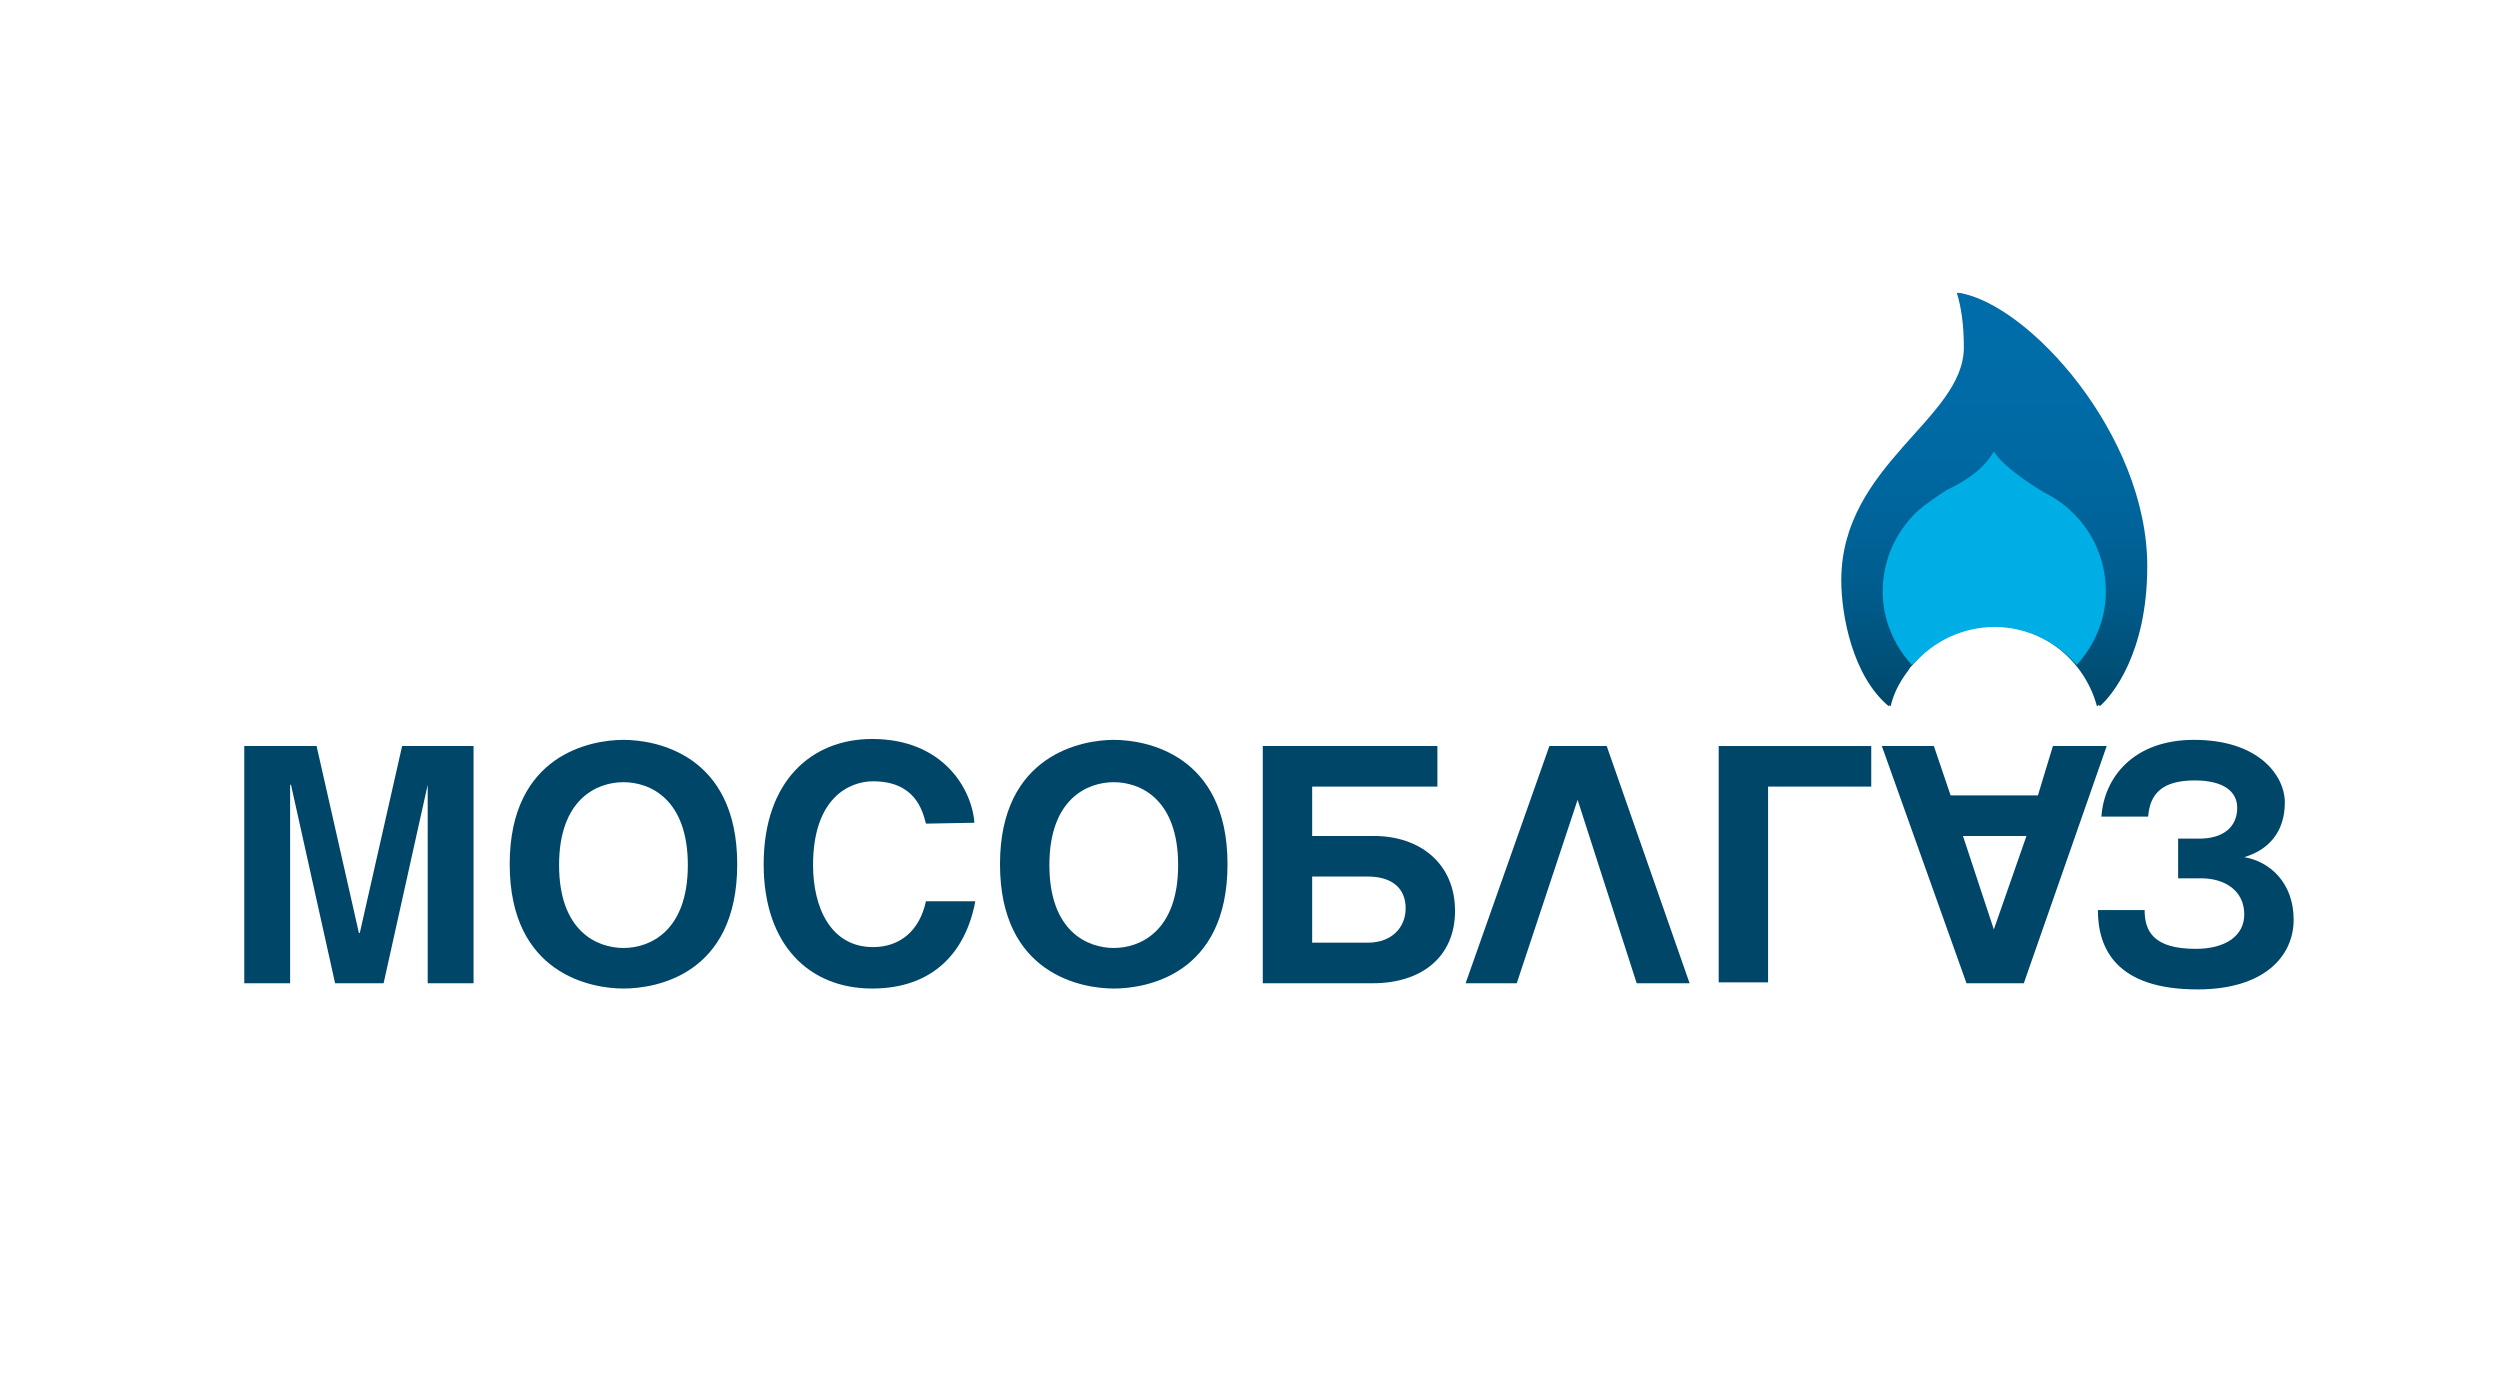
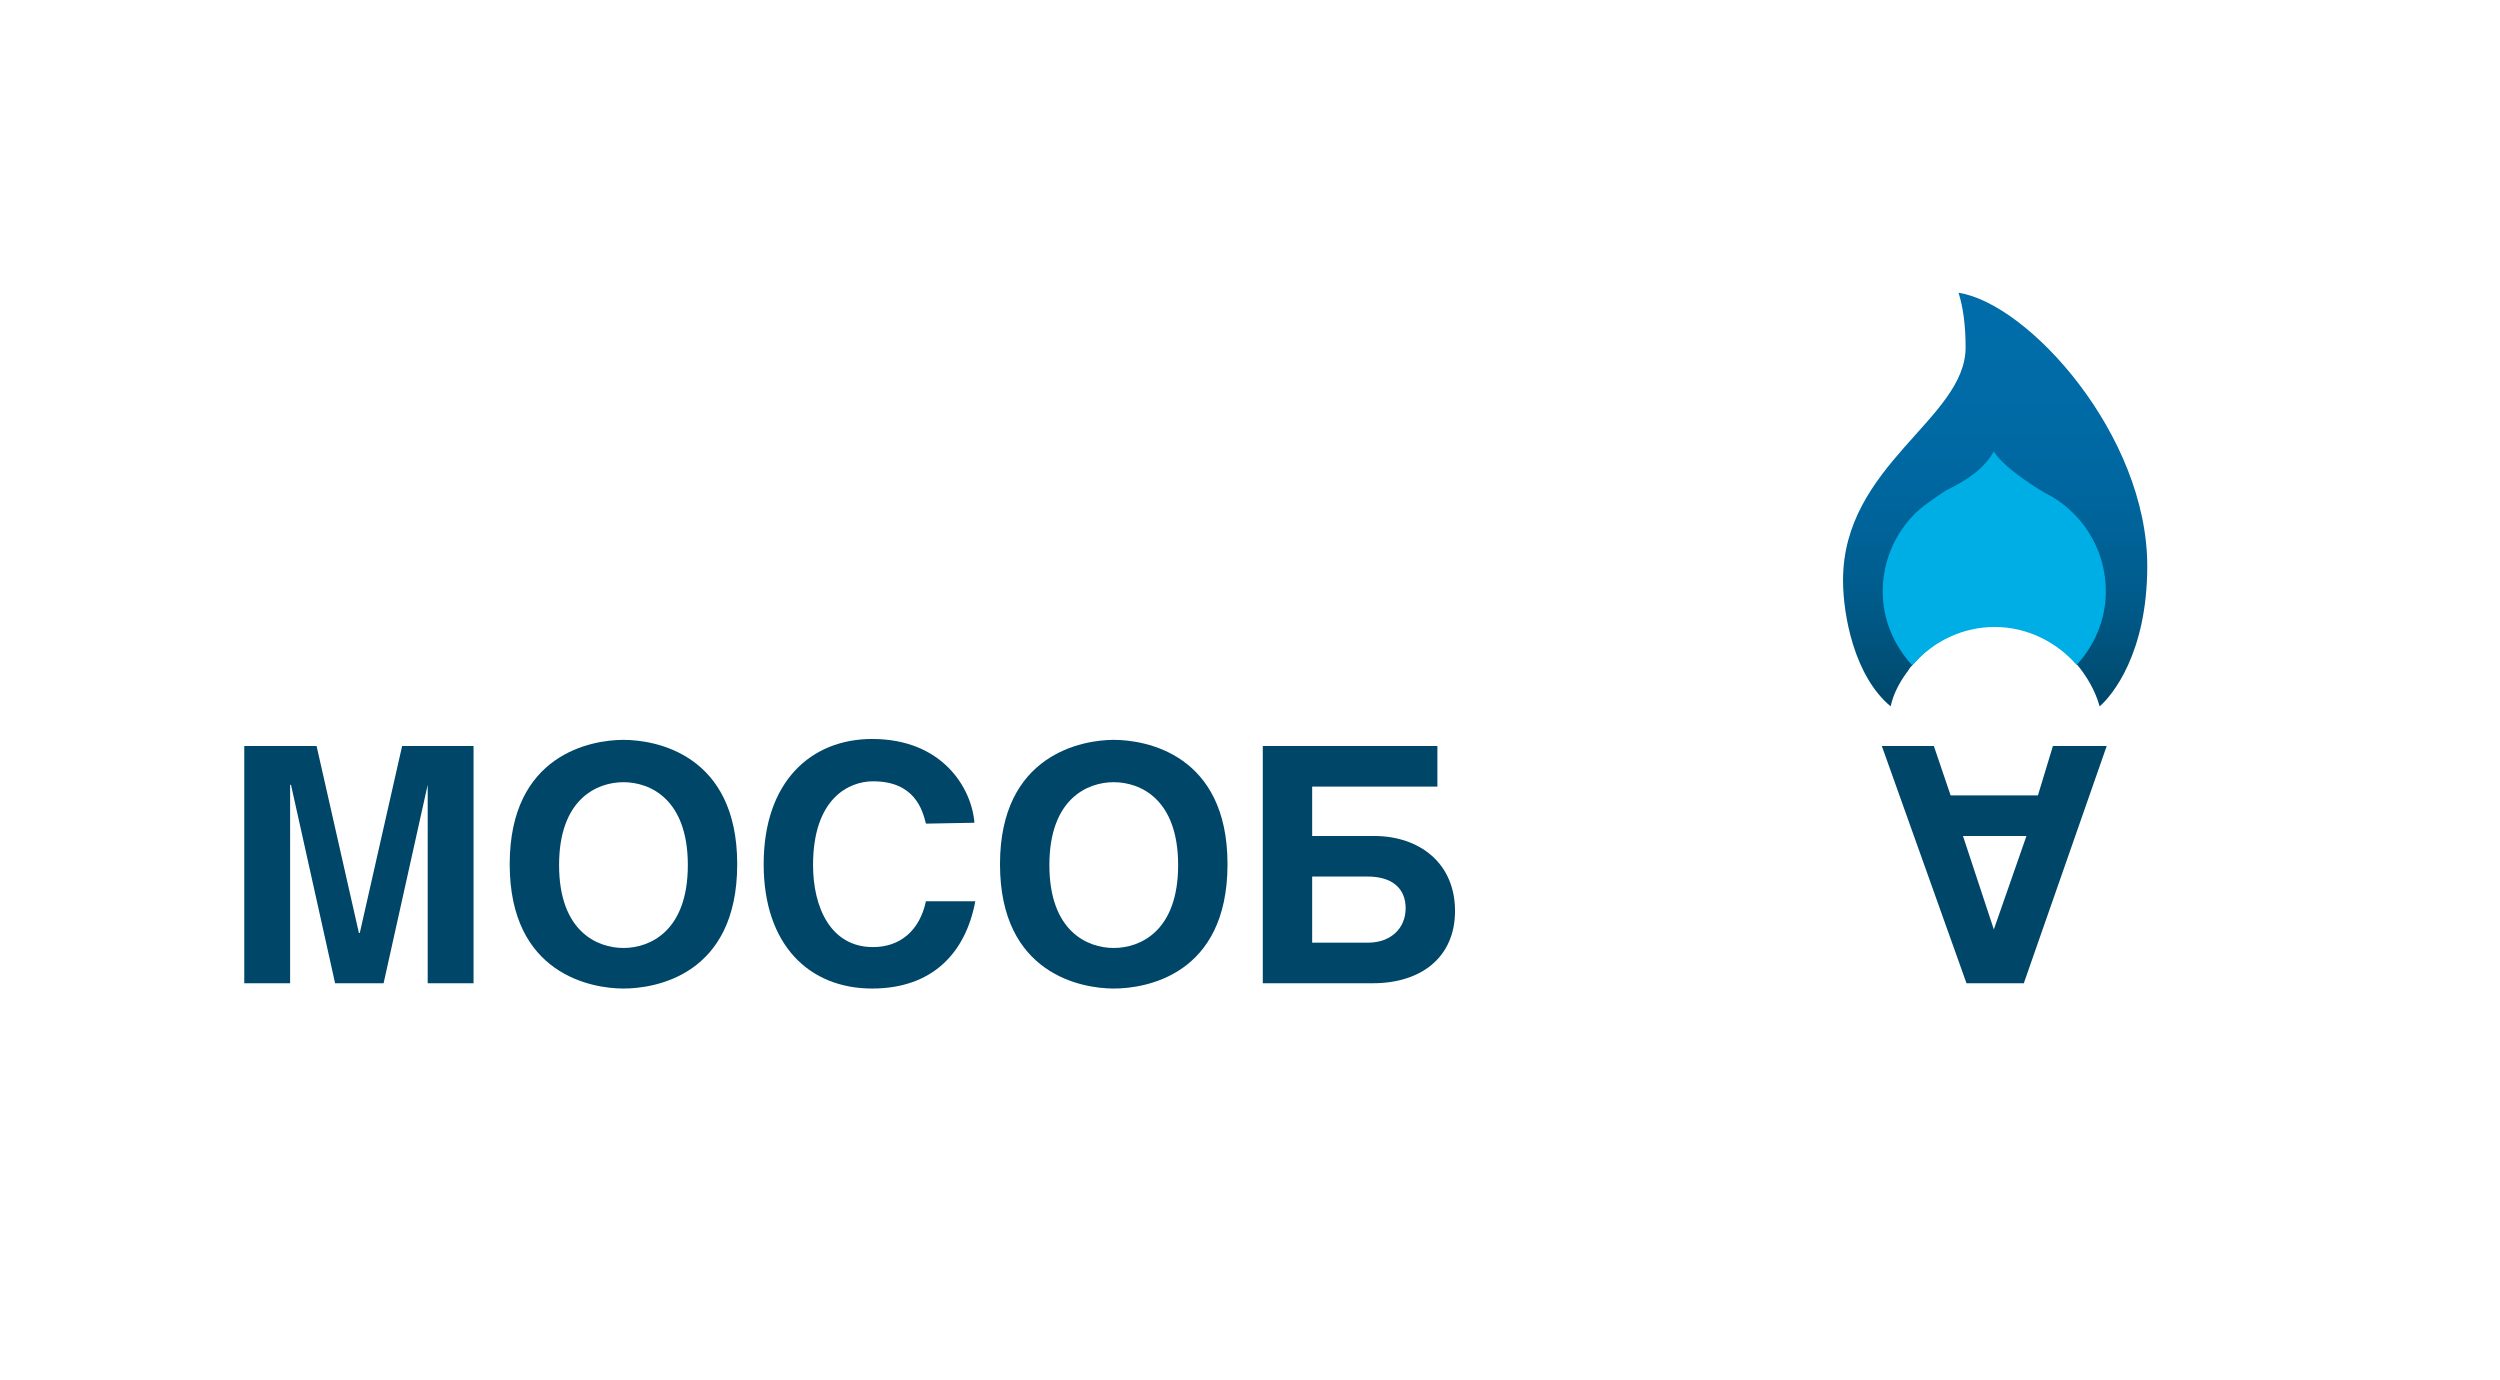
<svg xmlns="http://www.w3.org/2000/svg" id="Layer_1" x="0px" y="0px" viewBox="0 0 283.5 156.5" style="enable-background:new 0 0 283.5 156.5;" xml:space="preserve">
  <style type="text/css"> .st0{fill:url(#SVGID_1_);} .st1{fill:url(#SVGID_00000120548975178205143360000011709924546155985829_);} .st2{fill:#004669;} .st3{fill:#00AEE6;} </style>
  <g>
    <linearGradient id="SVGID_1_" gradientUnits="userSpaceOnUse" x1="226.145" y1="99.75" x2="226.145" y2="146.62" gradientTransform="matrix(1 0 0 -1 0 179.89)">
      <stop offset="0" style="stop-color:#004669" />
      <stop offset="9.260000e-02" style="stop-color:#004F76" />
      <stop offset="0.266" style="stop-color:#005B8B" />
      <stop offset="0.457" style="stop-color:#00649B" />
      <stop offset="0.678" style="stop-color:#006AA5" />
      <stop offset="0.999" style="stop-color:#006DAA" />
    </linearGradient>
    <path class="st0" d="M216.2,76.3c0.2-0.2,0.3-0.5,0.5-0.7c0,0,0,0,0.1-0.1c2.2-2.7,5.6-4.5,9.4-4.5c3.3,0,6.3,1.3,8.5,3.5 c0.1,0.1,0.2,0.2,0.3,0.3c0.1,0.1,0.2,0.3,0.4,0.4c1.2,1.4,2.2,3.1,2.7,4.9c1.4-1.2,5.4-6,5.4-15.9c0-14.9-13.5-29.8-21.4-31 c0.5,1.6,0.8,3.6,0.8,6.2c0,8.1-13.9,13.3-13.9,26.4c0,4,1.3,10.9,5.4,14.3C214.7,78.7,215.4,77.4,216.2,76.3z" />
    <linearGradient id="SVGID_00000053507880298264438960000015840800362588430998_" gradientUnits="userSpaceOnUse" x1="226.145" y1="99.72" x2="226.145" y2="146.61" gradientTransform="matrix(1 0 0 -1 0 179.89)">
      <stop offset="0" style="stop-color:#004669" />
      <stop offset="9.260000e-02" style="stop-color:#004F76" />
      <stop offset="0.266" style="stop-color:#005B8B" />
      <stop offset="0.457" style="stop-color:#00649B" />
      <stop offset="0.678" style="stop-color:#006AA5" />
      <stop offset="0.999" style="stop-color:#006DAA" />
    </linearGradient>
-     <path style="fill:url(#SVGID_00000053507880298264438960000015840800362588430998_);" d="M243.3,64.2c0-14.9-13.5-29.8-21.4-31 c0.5,1.6,0.8,3.6,0.8,6.2c0,8.1-13.9,13.3-13.9,26.4c0,4,1.3,10.9,5.4,14.3c1.3-5.2,6.1-9.1,11.8-9.1c5.7,0,10.4,3.9,11.8,9.1 C239.3,79,243.3,74.2,243.3,64.2z" />
    <path class="st2" d="M35.9,84.6l4.8,21.2h0.1l4.8-21.2h8.1v26.9h-5.2V89h0l-5,22.5h-5.5L33,89h-0.1v22.5h-5.2V84.6H35.9z" />
-     <path class="st2" d="M70.7,83.9c3.6,0,12.9,1.6,12.9,14.1c0,12.6-9.3,14.1-12.9,14.1c-3.6,0-12.9-1.6-12.9-14.1 C57.8,85.5,67.1,83.9,70.7,83.9z M70.7,107.5c3,0,7.3-1.9,7.3-9.4s-4.3-9.4-7.3-9.4c-3,0-7.3,1.9-7.3,9.4S67.7,107.5,70.7,107.5z" />
+     <path class="st2" d="M70.7,83.9c3.6,0,12.9,1.6,12.9,14.1c0,12.6-9.3,14.1-12.9,14.1c-3.6,0-12.9-1.6-12.9-14.1 C57.8,85.5,67.1,83.9,70.7,83.9M70.7,107.5c3,0,7.3-1.9,7.3-9.4s-4.3-9.4-7.3-9.4c-3,0-7.3,1.9-7.3,9.4S67.7,107.5,70.7,107.5z" />
    <path class="st2" d="M105,93.4c-0.4-1.6-1.3-4.8-6-4.8c-2.7,0-6.8,1.9-6.8,9.5c0,4.8,2,9.3,6.8,9.3c3.1,0,5.3-1.9,6-5.2h5.6 c-1.1,5.9-4.9,9.9-11.7,9.9c-7.1,0-12.3-4.9-12.3-14.1c0-9.4,5.4-14.2,12.3-14.2c8,0,11.3,5.6,11.6,9.5L105,93.4L105,93.4z" />
    <path class="st2" d="M126.3,83.9c3.6,0,12.9,1.6,12.9,14.1c0,12.6-9.3,14.1-12.9,14.1c-3.6,0-12.9-1.6-12.9-14.1 C113.4,85.5,122.8,83.9,126.3,83.9z M126.3,107.5c3,0,7.3-1.9,7.3-9.4s-4.3-9.4-7.3-9.4s-7.3,1.9-7.3,9.4 C119,105.6,123.3,107.5,126.3,107.5z" />
    <path class="st2" d="M163,84.6v4.6h-14.2v5.6h7c5.2,0,9.2,3.1,9.2,8.5c0,5.3-3.9,8.2-9.3,8.2h-12.5V84.6L163,84.6L163,84.6z M148.8,106.9h6.3c2.7,0,4.3-1.7,4.3-3.9c0-2.4-1.7-3.6-4.3-3.6h-6.3V106.9z" />
-     <path class="st2" d="M212.2,84.6v4.6h-11.7v22.2h-5.6V84.6L212.2,84.6L212.2,84.6z" />
    <path class="st2" d="M223,111.5l-9.6-26.9h5.9l1.9,5.6h9.9l1.7-5.6h6.1l-9.4,26.9H223z M226.1,105.4L226.1,105.4l3.7-10.6h-7.2 L226.1,105.4z" />
-     <polygon class="st2" points="182.2,84.6 175.7,84.6 166.2,111.5 172,111.5 178.9,90.7 178.9,90.7 185.6,111.5 191.6,111.5 " />
-     <path class="st2" d="M238.3,92.6c0.3-4.4,3.6-8.7,10.5-8.7c7.4,0,10.3,4.1,10.3,7.1c0,3.4-1.9,5.4-4.6,6.2c2.9,0.5,5.6,2.9,5.6,7.1 c0,4.1-3.3,7.9-10.9,7.9c-9.2,0-11.3-4.6-11.3-9h5.3c0,2.4,1,4.4,5.8,4.4c3.4,0,5.5-1.5,5.5-3.9c0-2.7-2.2-4.1-4.9-4.1h-2.6v-4.5 h2.4c2.7,0,4.3-1.3,4.3-3.5c0-2-1.8-3.1-4.8-3.1c-3.7,0-5.1,1.5-5.3,4.1L238.3,92.6L238.3,92.6z" />
    <path class="st3" d="M217.1,75.2c2.2-2.5,5.5-4.1,9.1-4.1c3.7,0,7,1.7,9.3,4.3c2-2.2,3.3-5.1,3.3-8.3c0-3.5-1.4-6.7-3.8-9 c-0.9-0.9-1.9-1.6-3.1-2.2c0,0-4.5-2.6-5.8-4.7c-1.1,1.9-2.9,3.2-5.4,4.4c0,0-2.5,1.6-3.5,2.6c-2.3,2.3-3.7,5.4-3.7,8.9 c0,3.2,1.3,6.1,3.3,8.3C216.9,75.3,217,75.3,217.1,75.2z" />
  </g>
</svg>